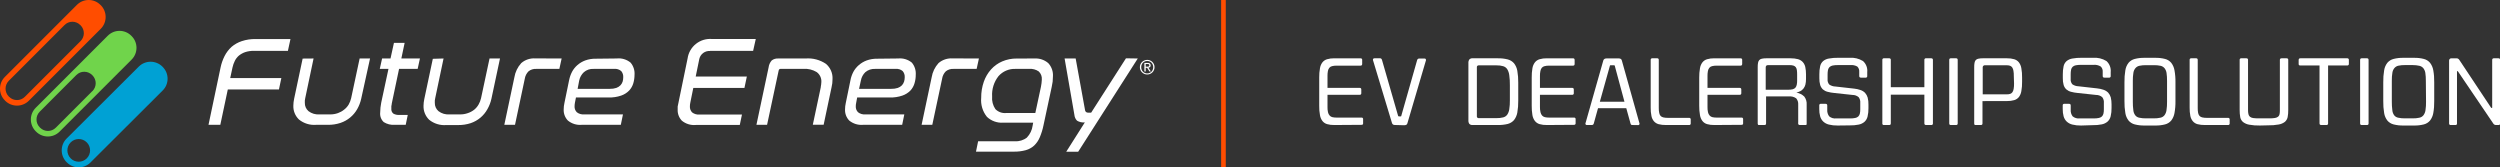
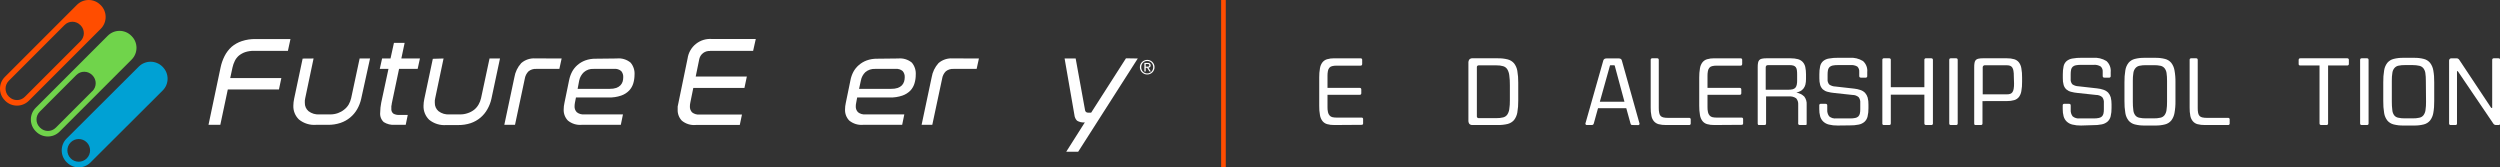
<svg xmlns="http://www.w3.org/2000/svg" id="a" viewBox="0 0 537.76 36">
  <rect x="0" y="0" width="537.76" height="36" fill="#333333" stroke="none" />
  <defs>
    <style>.b{fill:#fff;}.c{fill:#70d44b;}.d{fill:#ff4d00;}.e{fill:none;stroke:#ff4d00;}.f{fill:#00a1d4;}</style>
  </defs>
  <path class="b" d="M287,26.89c-.52,.014-1.039-.05-1.54-.19-.394-.115-.743-.349-1-.67-.278-.374-.46-.81-.53-1.27-.119-.66-.173-1.33-.16-2v-6.08c-.013-.67,.041-1.34,.16-2,.068-.461,.25-.897,.53-1.27,.257-.321,.606-.555,1-.67,.5-.144,1.02-.211,1.54-.2h5.66c.176-.019,.334,.108,.352,.284,.003,.029,.002,.058-.002,.086v.84c0,.25-.12,.37-.35,.37h-5.19c-.317-.006-.633,.031-.94,.11-.228,.046-.433,.169-.58,.35-.162,.199-.269,.437-.31,.69-.066,.353-.096,.711-.09,1.07v2.56h6.92c.24,0,.35,.12,.35,.37v.78c0,.23-.11,.34-.35,.34h-6.92v2.61c-.012,.39,.025,.779,.11,1.16,.054,.257,.175,.495,.35,.69,.153,.178,.361,.301,.59,.35,.285,.065,.577,.095,.87,.09h5.39c.17-.024,.326,.094,.35,.264,.004,.029,.004,.057,0,.086v.86c.03,.163-.077,.32-.24,.35-.036,.007-.074,.007-.11,0l-5.86,.04Z" />
-   <path class="b" d="M300.16,26.89c-.172,.014-.344-.017-.5-.09-.117-.082-.202-.202-.24-.34l-4.1-13.57c0-.23,.11-.35,.33-.35h1.23c.19,0,.32,.12,.39,.35l3.46,12c.015,.098,.107,.166,.205,.151l.005-.001h.29c.12,0,.19,0,.2-.15l3.4-11.95c.023-.097,.075-.184,.15-.25,.092-.077,.211-.113,.33-.1h1.1c.22,0,.33,.12,.33,.35l-4,13.57c-.03,.141-.117,.264-.24,.34-.157,.069-.329,.1-.5,.09l-1.84-.05Z" />
  <path class="b" d="M316.78,26.89c-.259,.028-.517-.055-.71-.23-.161-.23-.235-.51-.21-.79V13.57c-.025-.28,.049-.56,.21-.79,.189-.182,.449-.27,.71-.24h5.41c.718-.016,1.434,.065,2.13,.24,.523,.134,.994,.424,1.35,.83,.365,.47,.609,1.023,.71,1.61,.146,.849,.213,1.709,.2,2.57v3.86c.013,.861-.054,1.721-.2,2.57-.103,.586-.347,1.139-.71,1.61-.359,.403-.828,.692-1.35,.83-.697,.166-1.413,.243-2.13,.23h-5.41Zm8-8.57c.011-.716-.032-1.431-.13-2.14-.051-.46-.201-.904-.44-1.3-.205-.31-.513-.536-.87-.64-.458-.132-.934-.193-1.41-.18h-3.84c-.203-.023-.387,.122-.41,.325-.003,.028-.003,.057,0,.085v10.53c-.023,.203,.122,.387,.325,.41,.028,.003,.057,.003,.085,0h3.84c.475,.008,.949-.046,1.41-.16,.349-.084,.658-.29,.87-.58,.235-.351,.386-.751,.44-1.17,.099-.632,.142-1.271,.13-1.91v-3.27Z" />
-   <path class="b" d="M332.71,26.89c-.52,.015-1.039-.05-1.54-.19-.394-.115-.743-.349-1-.67-.281-.373-.466-.809-.54-1.27-.11-.661-.16-1.33-.15-2v-6.08c-.01-.67,.04-1.339,.15-2,.072-.462,.257-.898,.54-1.27,.257-.321,.606-.555,1-.67,.5-.144,1.02-.212,1.54-.2h5.66c.23,0,.34,.13,.34,.37v.84c0,.25-.11,.37-.34,.37h-5.19c-.317-.007-.633,.03-.94,.11-.229,.051-.436,.173-.59,.35-.154,.202-.257,.439-.3,.69-.075,.352-.108,.711-.1,1.07v2.56h6.93c.23,0,.35,.12,.35,.37v.78c.018,.17-.105,.323-.275,.341-.025,.003-.05,.002-.075-.001h-6.93v2.61c-.01,.39,.031,.78,.12,1.16,.056,.254,.172,.491,.34,.69,.159,.176,.368,.299,.6,.35,.285,.065,.577,.095,.87,.09h5.39c.17-.024,.326,.094,.35,.264,.004,.029,.004,.057,0,.086v.86c.024,.17-.094,.326-.264,.35-.029,.004-.057,.004-.086,0l-5.86,.04Z" />
  <path class="b" d="M351.07,26.89c-.17,0-.29-.11-.34-.33l-.91-3.28h-6.08l-.91,3.28c-.045,.217-.251,.361-.47,.33h-1c-.158,.024-.306-.085-.33-.244-.004-.029-.004-.058,0-.086l3.85-13.56c.09-.29,.33-.44,.74-.44h2.5c.18-.011,.36,.027,.52,.11,.113,.078,.191,.196,.22,.33l3.81,13.58c.023,.158-.087,.306-.245,.329-.025,.004-.05,.004-.075,.001l-1.28-.02Zm-3.73-12.75c-.013-.056-.062-.097-.12-.1h-.8c-.05,0-.09,0-.12,.1l-2.17,7.75h5.3l-2.09-7.75Z" />
  <path class="b" d="M358.31,26.89c-.522,.011-1.044-.05-1.55-.18-.387-.108-.735-.327-1-.63-.274-.331-.457-.727-.53-1.15-.118-.582-.172-1.176-.16-1.77V12.89c-.024-.17,.094-.326,.264-.35,.029-.004,.057-.004,.086,0h1.07c.21,0,.32,.12,.32,.35v10.35c-.01,.359,.024,.719,.1,1.07,.042,.236,.145,.457,.3,.64,.167,.157,.375,.265,.6,.31,.312,.066,.631,.096,.95,.09h4.57c.176-.019,.334,.108,.352,.284,.003,.029,.002,.058-.002,.086v.82c.024,.17-.094,.326-.264,.35-.029,.004-.057,.004-.086,0h-5.02Z" />
  <path class="b" d="M368.74,26.89c-.52,.014-1.039-.05-1.54-.19-.394-.115-.743-.349-1-.67-.278-.374-.46-.81-.53-1.27-.114-.66-.168-1.33-.16-2v-6.08c-.008-.67,.046-1.34,.16-2,.068-.461,.25-.897,.53-1.27,.257-.321,.606-.555,1-.67,.5-.144,1.02-.211,1.54-.2h5.66c.176-.019,.334,.108,.352,.284,.003,.029,.002,.058-.002,.086v.84c0,.25-.12,.37-.35,.37h-5.19c-.317-.006-.633,.031-.94,.11-.228,.046-.433,.169-.58,.35-.162,.199-.269,.437-.31,.69-.066,.353-.096,.711-.09,1.07v2.56h6.92c.24,0,.35,.12,.35,.37v.78c0,.23-.11,.34-.35,.34h-6.92v2.61c-.012,.39,.025,.779,.11,1.16,.054,.257,.175,.495,.35,.69,.155,.176,.362,.298,.59,.35,.285,.065,.577,.095,.87,.09h5.39c.17-.024,.326,.094,.35,.264,.004,.029,.004,.057,0,.086v.86c.03,.163-.077,.32-.24,.35-.036,.007-.074,.007-.11,0l-5.86,.04Z" />
  <path class="b" d="M387.17,26.89c-.22,0-.34-.09-.37-.26s0-.18,0-.29v-3.81c.046-.499-.108-.996-.43-1.38-.46-.322-1.021-.467-1.58-.41h-4.9v5.8c0,.24-.11,.35-.33,.35h-1.12c-.16,0-.25,0-.29-.09-.044-.079-.065-.169-.06-.26V14.45c-.007-.315,.016-.63,.07-.94,.032-.218,.126-.423,.27-.59,.148-.153,.341-.254,.55-.29,.305-.067,.618-.097,.93-.09h5.29c.526-.007,1.051,.057,1.56,.19,.379,.105,.724,.309,1,.59,.276,.303,.468,.671,.56,1.07,.112,.526,.166,1.062,.16,1.6v1c.005,.407-.039,.813-.13,1.21-.078,.3-.214,.582-.4,.83-.181,.228-.406,.418-.66,.56-.278,.147-.574,.258-.88,.33,.634,.106,1.223,.398,1.69,.84,.387,.505,.573,1.136,.52,1.77v3.86c.005,.107,.005,.213,0,.32,0,.12-.06,.18-.2,.18h-1.25Zm-.6-10.89c.004-.314-.016-.629-.06-.94-.025-.224-.108-.438-.24-.62-.131-.152-.3-.266-.49-.33-.26-.075-.53-.108-.8-.1h-4.68c-.33,0-.49,.17-.49,.51v4.78h4.9c.31,.004,.618-.03,.92-.1,.224-.056,.426-.178,.58-.35,.142-.185,.238-.401,.28-.63,.062-.306,.089-.618,.08-.93l0-1.29Z" />
  <path class="b" d="M395.26,27c-.633,.014-1.265-.057-1.88-.21-.454-.11-.872-.338-1.21-.66-.311-.306-.536-.689-.65-1.11-.136-.515-.2-1.047-.19-1.58v-.76c-.024-.17,.094-.326,.264-.35,.029-.004,.057-.004,.086,0h1c.25,0,.37,.12,.37,.35v.9c-.043,.514,.103,1.026,.41,1.44,.423,.353,.973,.516,1.52,.45h3.02c.363,.009,.725-.024,1.08-.1,.243-.042,.469-.153,.65-.32,.165-.168,.28-.38,.33-.61,.066-.302,.096-.611,.09-.92v-1.38c.045-.443-.08-.886-.35-1.24-.37-.317-.843-.487-1.33-.48l-3.9-.42c-.497-.042-.989-.129-1.47-.26-.369-.094-.711-.272-1-.52-.264-.258-.46-.577-.57-.93-.133-.478-.193-.974-.18-1.47v-.82c-.011-.591,.046-1.182,.17-1.76,.093-.425,.317-.809,.64-1.1,.357-.291,.785-.481,1.24-.55,.66-.121,1.33-.174,2-.16h2.4c1.029-.085,2.059,.16,2.94,.7,.668,.601,1.006,1.487,.91,2.38v.84c.024,.17-.094,.326-.264,.35-.029,.004-.057,.004-.086,0h-1c-.25,0-.37-.12-.37-.35v-.9c.038-.424-.116-.842-.42-1.14-.459-.257-.987-.366-1.51-.31h-2.69c-.365-.007-.731,.023-1.09,.09-.247,.047-.478,.157-.67,.32-.169,.171-.287,.386-.34,.62-.065,.329-.095,.664-.09,1v1c-.045,.417,.086,.833,.36,1.15,.394,.272,.861,.422,1.34,.43l4,.45c.467,.046,.927,.146,1.37,.3,.379,.122,.722,.335,1,.62,.255,.288,.443,.63,.55,1,.126,.493,.183,1.001,.17,1.51v.77c.015,.609-.049,1.217-.19,1.81-.104,.439-.337,.836-.67,1.14-.356,.3-.783,.503-1.24,.59-.635,.129-1.282,.186-1.93,.17l-2.62,.03Z" />
  <path class="b" d="M414.31,26.89c-.25,0-.37-.11-.37-.35v-6.17h-7.22v6.17c0,.24-.11,.35-.33,.35h-1.14c-.163,.03-.32-.077-.35-.24-.007-.036-.007-.074,0-.11V12.89c-.024-.17,.094-.326,.264-.35,.029-.004,.057-.004,.086,0h1.12c.17-.024,.326,.094,.35,.264,.004,.029,.004,.057,0,.086v5.87h7.22v-5.87c-.024-.17,.094-.326,.264-.35,.029-.004,.057-.004,.086,0h1.12c.25,0,.37,.12,.37,.35v13.65c.024,.17-.094,.326-.264,.35-.029,.004-.057,.004-.086,0h-1.12Z" />
  <path class="b" d="M419.61,26.89c-.21,0-.32-.11-.32-.35V12.89c0-.23,.11-.35,.32-.35h1.17c.22,0,.33,.12,.33,.35v13.65c0,.24-.11,.35-.33,.35h-1.17Z" />
  <path class="b" d="M426.44,21.75v4.79c0,.24-.11,.35-.33,.35h-1.11c-.15,0-.24,0-.28-.09-.044-.079-.065-.169-.06-.26V14.45c-.007-.315,.016-.63,.07-.94,.033-.216,.123-.42,.26-.59,.151-.155,.347-.256,.56-.29,.305-.067,.618-.097,.93-.09h5.25c.52-.011,1.04,.056,1.54,.2,.394,.115,.743,.349,1,.67,.28,.373,.462,.809,.53,1.27,.119,.66,.173,1.33,.16,2v.93c.012,.67-.042,1.34-.16,2-.072,.46-.254,.895-.53,1.27-.258,.317-.607,.547-1,.66-.5,.144-1.02,.211-1.54,.2l-5.29,.01Zm6.74-5.39c.009-.378-.018-.757-.08-1.13-.035-.256-.124-.501-.26-.72-.118-.17-.286-.299-.48-.37-.224-.068-.456-.102-.69-.1h-4.67c-.246-.036-.474,.135-.51,.381-.006,.043-.006,.086,0,.129v5.74h5.23c.234,.007,.468-.027,.69-.1,.194-.071,.362-.2,.48-.37,.136-.219,.225-.464,.26-.72,.062-.377,.089-.758,.08-1.14l-.05-1.6Z" />
  <path class="b" d="M447.63,27c-.633,.014-1.265-.057-1.88-.21-.454-.11-.872-.338-1.21-.66-.311-.306-.536-.689-.65-1.11-.136-.515-.2-1.047-.19-1.58v-.76c-.024-.17,.094-.326,.264-.35,.029-.004,.057-.004,.086,0h1c.25,0,.37,.12,.37,.35v.9c-.043,.514,.103,1.026,.41,1.44,.423,.353,.973,.516,1.52,.45h3.05c.363,.009,.725-.024,1.08-.1,.242-.044,.467-.155,.65-.32,.165-.168,.28-.38,.33-.61,.066-.302,.096-.611,.09-.92v-1.38c.045-.443-.08-.886-.35-1.24-.37-.317-.843-.487-1.33-.48l-3.93-.42c-.497-.042-.989-.129-1.47-.26-.369-.094-.711-.272-1-.52-.268-.255-.464-.576-.57-.93-.133-.478-.193-.974-.18-1.47v-.82c-.011-.591,.046-1.182,.17-1.76,.093-.425,.317-.809,.64-1.1,.357-.291,.785-.481,1.24-.55,.66-.121,1.33-.174,2-.16h2.4c1.029-.085,2.059,.16,2.94,.7,.664,.604,1.001,1.487,.91,2.38v.84c.024,.17-.094,.326-.264,.35-.029,.004-.057,.004-.086,0h-1c-.25,0-.37-.12-.37-.35v-.9c.038-.424-.116-.842-.42-1.14-.476-.291-1.035-.418-1.59-.36h-2.69c-.365-.007-.731,.023-1.09,.09-.248,.044-.48,.155-.67,.32-.173,.168-.291,.384-.34,.62-.065,.329-.095,.664-.09,1v1c-.045,.417,.086,.833,.36,1.15,.394,.272,.861,.422,1.34,.43l4,.45c.467,.046,.927,.146,1.37,.3,.377,.125,.72,.338,1,.62,.255,.288,.443,.63,.55,1,.12,.494,.178,1.002,.17,1.51v.77c.015,.609-.049,1.217-.19,1.81-.104,.439-.337,.836-.67,1.14-.357,.298-.784,.501-1.24,.59-.635,.128-1.282,.185-1.93,.17l-2.54,.08Z" />
  <path class="b" d="M461.33,27c-.721,.018-1.441-.063-2.14-.24-.519-.132-.983-.422-1.33-.83-.362-.47-.6-1.024-.69-1.61-.142-.849-.205-1.709-.19-2.57v-4.06c-.016-.861,.048-1.721,.19-2.57,.089-.587,.326-1.141,.69-1.61,.346-.408,.811-.698,1.33-.83,.699-.177,1.419-.258,2.14-.24h2.27c.711-.017,1.421,.064,2.11,.24,.52,.13,.985,.42,1.33,.83,.363,.47,.604,1.024,.7,1.61,.155,.848,.225,1.708,.21,2.57v4.06c.015,.862-.055,1.722-.21,2.57-.098,.586-.338,1.139-.7,1.61-.345,.41-.81,.7-1.33,.83-.689,.176-1.399,.257-2.11,.24h-2.27Zm4.81-9.62c.007-.572-.03-1.144-.11-1.71-.058-.364-.206-.708-.43-1-.223-.267-.53-.45-.87-.52-.473-.098-.957-.142-1.44-.13h-1.68c-.473-.011-.947,.033-1.41,.13-.34,.07-.647,.253-.87,.52-.233,.287-.382,.633-.43,1-.089,.565-.13,1.138-.12,1.71v4.51c-.007,.612,.03,1.223,.11,1.83,.035,.391,.176,.765,.41,1.08,.214,.272,.52,.456,.86,.52,.476,.103,.963,.15,1.45,.14h1.68c.477,.009,.954-.038,1.42-.14,.342-.066,.65-.25,.87-.52,.236-.317,.387-.689,.44-1.08,.09-.606,.13-1.218,.12-1.83l-0-4.51Z" />
  <path class="b" d="M474.24,26.89c-.522,.011-1.044-.049-1.55-.18-.389-.104-.738-.324-1-.63-.273-.332-.459-.728-.54-1.15-.109-.583-.159-1.176-.15-1.77V12.89c-.024-.17,.094-.326,.264-.35,.029-.004,.057-.004,.086,0h1.06c.22,0,.33,.12,.33,.35v10.35c-.007,.359,.023,.717,.09,1.07,.045,.237,.152,.458,.31,.64,.164,.161,.373,.269,.6,.31,.312,.066,.631,.096,.95,.09h4.57c.176-.019,.334,.108,.352,.284,.003,.029,.002,.058-.002,.086v.82c.024,.17-.094,.326-.264,.35-.029,.004-.057,.004-.086,0h-5.02Z" />
-   <path class="b" d="M486.11,27c-.774,.017-1.548-.044-2.31-.18-.476-.082-.926-.277-1.31-.57-.304-.259-.514-.61-.6-1-.092-.515-.135-1.037-.13-1.56V12.89c-.024-.17,.094-.326,.264-.35,.029-.004,.057-.004,.086,0h1.11c.17-.018,.323,.105,.341,.275,.003,.025,.002,.05-.001,.075v10.78c-.006,.299,.024,.598,.09,.89,.044,.213,.156,.406,.32,.55,.198,.152,.433,.248,.68,.28,.375,.049,.752,.073,1.13,.07h2.42c.385,.005,.769-.022,1.15-.08,.246-.037,.479-.133,.68-.28,.161-.136,.27-.323,.31-.53,.052-.273,.076-.552,.07-.83V12.89c0-.23,.12-.35,.37-.35h1.09c.17-.018,.323,.105,.341,.275,.003,.025,.002,.05-.001,.075v10.76c.01,.523-.033,1.046-.13,1.56-.086,.387-.292,.738-.59,1-.39,.296-.847,.491-1.33,.57-.755,.136-1.523,.196-2.29,.18l-1.76,.04Z" />
  <path class="b" d="M499.31,26.89c-.25,0-.37-.11-.37-.35V14.08h-4.14c-.163,.03-.32-.077-.35-.24-.007-.036-.007-.074,0-.11v-.82c0-.24,.11-.37,.35-.37h10.1c.176-.019,.334,.108,.352,.284,.003,.029,.002,.058-.002,.086v.82c.024,.17-.094,.326-.264,.35-.029,.004-.057,.004-.086,0h-4.12v12.46c.024,.17-.094,.326-.264,.35-.029,.004-.057,.004-.086,0h-1.12Z" />
  <path class="b" d="M508,26.89c-.22,0-.33-.11-.33-.35V12.89c0-.23,.11-.35,.33-.35h1.16c.22,0,.33,.12,.33,.35v13.65c0,.24-.11,.35-.33,.35h-1.16Z" />
  <path class="b" d="M517,27c-.721,.018-1.441-.063-2.14-.24-.519-.132-.984-.422-1.33-.83-.362-.47-.6-1.024-.69-1.61-.142-.849-.206-1.709-.19-2.57v-4.06c-.016-.861,.048-1.721,.19-2.57,.089-.587,.326-1.141,.69-1.61,.346-.408,.811-.698,1.33-.83,.699-.177,1.419-.258,2.14-.24h2.27c.711-.017,1.421,.064,2.11,.24,.52,.13,.985,.42,1.33,.83,.363,.47,.604,1.024,.7,1.61,.151,.848,.218,1.709,.2,2.57v4.06c.018,.861-.049,1.722-.2,2.57-.098,.586-.338,1.139-.7,1.61-.345,.41-.81,.701-1.33,.83-.689,.176-1.399,.257-2.11,.24h-2.27Zm4.81-9.62c.007-.572-.03-1.144-.11-1.71-.058-.364-.206-.708-.43-1-.223-.267-.53-.45-.87-.52-.46-.102-.929-.152-1.4-.15h-1.68c-.473-.011-.947,.033-1.41,.13-.34,.07-.647,.253-.87,.52-.233,.287-.382,.633-.43,1-.089,.565-.13,1.138-.12,1.71v4.51c-.007,.612,.03,1.223,.11,1.83,.028,.397,.167,.778,.4,1.1,.214,.272,.52,.456,.86,.52,.476,.103,.963,.15,1.45,.14h1.69c.477,.009,.954-.038,1.42-.14,.342-.066,.65-.25,.87-.52,.236-.317,.387-.689,.44-1.08,.09-.606,.13-1.218,.12-1.83l-.04-4.51Z" />
  <path class="b" d="M536.88,26.89c-.215,0-.416-.104-.54-.28l-7.62-11.24c-.026-.043-.07-.072-.12-.08h0c-.06,0-.09,0-.09,.1v11.15c.03,.163-.077,.32-.24,.35-.036,.007-.074,.007-.11,0h-1c-.17,.024-.326-.094-.35-.264-.004-.029-.004-.057,0-.086V13.1c-.04-.268,.144-.517,.411-.558,.043-.006,.086-.007,.129-.002h1c.261-.02,.512,.107,.65,.33l6.81,10.25c.03,.061,.092,.1,.16,.1h.03c.05,0,.08,0,.08-.08V12.89c-.003-.085,.022-.17,.07-.24,.069-.081,.174-.122,.28-.11h1c.17-.024,.326,.094,.35,.264,.004,.029,.004,.057,0,.086v13.67c.024,.158-.085,.306-.244,.33-.029,.004-.058,.004-.086,0h-.57Z" />
  <path class="c" d="M28.31,7.76l-.07-.07c-1.391-1.397-3.651-1.402-5.049-.011l-.011,.011L7.69,23.18c-1.397,1.391-1.402,3.651-.011,5.049l.011,.011,.07,.07c1.391,1.397,3.651,1.402,5.049,.011l.011-.011,15.49-15.49c1.397-1.391,1.402-3.651,.011-5.049l-.011-.011m-8.44,11.83l-7.87,7.88c-.928,.931-2.435,.932-3.366,.004l-.004-.004-.08-.08c-.931-.928-.932-2.435-.004-3.366l.004-.004,7.88-7.89c.936-.928,2.444-.928,3.38,0l.08,.08c.928,.936,.928,2.444,0,3.38" />
  <path class="f" d="M35,14.4l-.07-.08c-1.406-1.386-3.664-1.386-5.07,0l-15.54,15.49c-1.392,1.403-1.392,3.667,0,5.07l.08,.07c1.391,1.397,3.651,1.402,5.049,.011l.011-.011,15.54-15.49c1.397-1.391,1.402-3.651,.011-5.049l-.011-.011m-16.34,19.67c-.953,.953-2.498,.953-3.451,.001-.953-.953-.953-2.498-.001-3.451s2.498-.953,3.451-.001l.001,.001c.953,.945,.959,2.484,.013,3.437l-.013,.013" />
  <path class="d" d="M1.05,21.6l.07,.08c1.406,1.386,3.664,1.386,5.07,0L21.68,6.19c1.392-1.403,1.392-3.667,0-5.07l-.08-.07c-1.391-1.397-3.651-1.402-5.049-.011l-.011,.011L1.05,16.54c-1.397,1.391-1.402,3.651-.011,5.049l.011,.011m.84-4.22L13.89,5.38c.92-.931,2.421-.939,3.352-.018l.018,.018,.08,.07c.928,.936,.928,2.444,0,3.38L5.34,20.83c-.928,.931-2.435,.932-3.366,.004l-.004-.004-.08-.07c-.928-.936-.928-2.444,0-3.38" />
  <path class="b" d="M62.48,8.4l-.55,2.54h-7.3c-.637-.014-1.272,.077-1.88,.27-.493,.17-.953,.424-1.36,.75-.369,.315-.669,.703-.88,1.14-.226,.45-.394,.928-.5,1.42l-.49,2.27h11l-.52,2.46h-11l-1.61,7.6h-2.54l2.59-12.3c.176-.861,.466-1.695,.86-2.48,.381-.754,.896-1.431,1.52-2,.643-.541,1.383-.955,2.18-1.22,.967-.32,1.982-.472,3-.45h7.48Z" />
  <path class="b" d="M67.45,12.58l-1.8,8.56c-.044,.153-.071,.311-.08,.47-.009,.17-.009,.34,0,.51-.022,.686,.269,1.344,.79,1.79,.671,.514,1.507,.763,2.35,.7h2.29c.576,.009,1.148-.086,1.69-.28,.475-.167,.918-.414,1.31-.73,.402-.302,.742-.679,1-1.11,.239-.423,.417-.877,.53-1.35l1.83-8.56h2.24l-1.9,8.64c-.173,.797-.466,1.562-.87,2.27-.391,.683-.903,1.29-1.51,1.79-.618,.514-1.327,.907-2.09,1.16-.858,.282-1.757,.421-2.66,.41h-2.57c-1.331,.109-2.652-.299-3.69-1.14-.816-.779-1.257-1.872-1.21-3,.007-.494,.064-.987,.17-1.47l1.83-8.64,2.35-.02Z" />
  <path class="b" d="M84,12.58l.74-3.36h2.3l-.71,3.36h4l-.49,2.24h-4l-1.56,7.41c0,.22-.07,.42-.1,.6-.014,.173-.014,.347,0,.52-.051,.408,.107,.814,.42,1.08,.38,.215,.814,.316,1.25,.29h1.86l-.44,2.13h-2.35c-.836,.064-1.67-.143-2.38-.59-.564-.528-.846-1.292-.76-2.06,.005-.709,.079-1.415,.22-2.11l1.56-7.27h-1.87l.5-2.24h1.81Z" />
  <path class="b" d="M95.41,12.58l-1.8,8.56c-.039,.154-.066,.311-.08,.47-.009,.17-.009,.34,0,.51-.022,.686,.269,1.344,.79,1.79,.671,.514,1.507,.763,2.35,.7h2.27c.579,.009,1.155-.086,1.7-.28,.492-.164,.952-.411,1.36-.73,.379-.309,.697-.686,.94-1.11,.243-.421,.422-.876,.53-1.35l1.83-8.56h2.25l-1.84,8.64c-.173,.797-.466,1.562-.87,2.27-.781,1.412-2.061,2.482-3.59,3-.862,.281-1.764,.42-2.67,.41h-2.58c-1.331,.109-2.652-.299-3.69-1.14-.808-.785-1.247-1.874-1.21-3,.007-.494,.064-.987,.17-1.47l1.83-8.64,2.31-.07Z" />
  <path class="b" d="M120.81,12.58l-.49,2.24h-5c-.589-.033-1.169,.152-1.63,.52-.435,.437-.719,1.001-.81,1.61l-2.1,9.9h-2.3l2.16-10.2c.185-1.153,.703-2.227,1.49-3.09,.833-.71,1.908-1.068,3-1l5.68,.02Z" />
  <path class="b" d="M132.64,12.58c1.079-.123,2.162,.198,3,.89,.616,.724,.921,1.662,.85,2.61-.001,.616-.088,1.229-.26,1.82-.17,.586-.475,1.123-.89,1.57-.48,.493-1.069,.867-1.72,1.09-.878,.3-1.803,.439-2.73,.41h-7l-.22,1.12c-.049,.254-.076,.511-.08,.77-.027,.475,.147,.94,.48,1.28,.453,.356,1.026,.524,1.6,.47h8.33l-.46,2.24h-8.39c-1.082,.102-2.161-.229-3-.92-.614-.64-.939-1.504-.9-2.39,.002-.468,.055-.934,.16-1.39l1-4.87c.124-.641,.34-1.261,.64-1.84,.294-.545,.684-1.032,1.15-1.44,.498-.433,1.071-.772,1.69-1,.728-.26,1.497-.386,2.27-.37l4.48-.05Zm-8.39,6.53h6.92c.475,.017,.949-.051,1.4-.2,.336-.116,.64-.307,.89-.56,.214-.225,.374-.495,.47-.79,.089-.302,.132-.615,.13-.93,.036-.485-.119-.966-.43-1.34-.417-.357-.963-.527-1.51-.47h-4.43c-.766-.049-1.521,.206-2.1,.71-.507,.477-.856,1.098-1,1.78l-.34,1.8Z" />
-   <path class="b" d="M173.29,12.58c1.545-.12,3.085,.285,4.37,1.15,.96,.807,1.485,2.018,1.42,3.27-.001,.304-.018,.608-.05,.91-.038,.31-.095,.617-.17,.92l-1.69,8h-2.33l1.7-8c0-.22,.07-.42,.09-.62,.032-.192,.049-.386,.05-.58,.046-.83-.33-1.628-1-2.12-.872-.533-1.891-.778-2.91-.7h-4.87c-.22,0-.35,.13-.41,.38l-2.49,11.66h-2.29l2.62-12.36c.066-.553,.3-1.073,.67-1.49,.392-.299,.878-.448,1.37-.42h5.92Z" />
  <path class="b" d="M193.19,12.58c1.063-.109,2.125,.211,2.95,.89,.608,.728,.909,1.664,.84,2.61,.004,.616-.084,1.23-.26,1.82-.167,.585-.468,1.123-.88,1.57-.484,.493-1.076,.867-1.73,1.09-.878,.301-1.803,.44-2.73,.41h-7l-.21,1.12c-.057,.253-.087,.511-.09,.77-.027,.475,.147,.94,.48,1.28,.453,.356,1.026,.524,1.6,.47h8.36l-.46,2.24h-8.39c-1.082,.101-2.161-.23-3-.92-.614-.64-.939-1.504-.9-2.39,.002-.468,.055-.934,.16-1.39l1-4.87c.119-.642,.335-1.262,.64-1.84,.3-.547,.696-1.035,1.17-1.44,.498-.433,1.071-.772,1.69-1,.728-.259,1.497-.385,2.27-.37l4.49-.05Zm-8.4,6.53h6.92c.478,.015,.955-.052,1.41-.2,.335-.118,.639-.309,.89-.56,.207-.228,.364-.497,.46-.79,.092-.301,.139-.615,.14-.93,.033-.487-.125-.967-.44-1.34-.415-.355-.957-.525-1.5-.47h-4.43c-.768-.043-1.524,.211-2.11,.71-.493,.481-.825,1.103-.95,1.78l-.39,1.8Z" />
  <path class="b" d="M210.57,12.58l-.49,2.24h-5c-.589-.032-1.169,.153-1.63,.52-.435,.435-.716,1-.8,1.61l-2.11,9.9h-2.3l2.16-10.2c.185-1.153,.703-2.227,1.49-3.09,.834-.708,1.908-1.066,3-1l5.68,.02Z" />
-   <path class="b" d="M222.49,12.58c1.093-.073,2.17,.286,3,1,.724,.788,1.087,1.843,1,2.91,.001,.361-.02,.721-.06,1.08-.05,.36-.12,.74-.21,1.16l-1.77,8.27c-.178,.871-.443,1.722-.79,2.54-.276,.662-.684,1.261-1.2,1.76-.514,.469-1.13,.812-1.8,1-.837,.227-1.703,.335-2.57,.32h-8.15l.46-2.24h7.9c.931,.067,1.854-.215,2.59-.79,.677-.71,1.112-1.617,1.24-2.59l.11-.61h-6.48c-1.276,.077-2.528-.375-3.46-1.25-.933-1.152-1.378-2.624-1.24-4.1-.013-1.174,.177-2.341,.56-3.45,.338-.982,.868-1.886,1.56-2.66,.667-.74,1.485-1.326,2.4-1.72,.989-.421,2.055-.632,3.13-.62l3.78-.01Zm-9.08,8.17c-.087,.96,.161,1.921,.7,2.72,.612,.621,1.473,.93,2.34,.84h6.25l1.21-5.63c.05-.3,.1-.56,.13-.81,.04-.248,.06-.499,.06-.75,.06-.654-.183-1.299-.66-1.75-.598-.417-1.323-.612-2.05-.55h-2.95c-1.393-.059-2.738,.514-3.66,1.56-.978,1.239-1.465,2.795-1.37,4.37" />
  <path class="b" d="M244.74,12.58l-12.82,20.06h-2.57l4-6.31c-.582,.061-1.168-.069-1.67-.37-.33-.334-.531-.773-.57-1.24l-2.11-12.14h2.38l2,11c.003,.197,.086,.385,.23,.52,.167,.106,.363,.155,.56,.14h.54l7.49-11.7,2.54,.04Z" />
  <path class="b" d="M152.69,10.94h9.31l.57-2.55h-9.4c-2.593-.222-4.908,1.623-5.27,4.2-.5,2.44-2.13,10.33-2.13,10.33h0c-.014,.216-.014,.434,0,.65-.039,.886,.286,1.75,.9,2.39,.839,.691,1.918,1.022,3,.92h9.46l.47-2.24h-9.13c-.574,.052-1.146-.116-1.6-.47-.324-.345-.494-.807-.47-1.28-.001-.259,.026-.517,.08-.77,0,0,.29-1.44,.65-3.2h11l.52-2.46h-11c.37-1.79,.69-3.4,.78-3.81,.257-1.053,1.239-1.765,2.32-1.68" />
  <line class="e" x1="263.17" y1="36" x2="263.17" />
  <path class="b" d="M245.193,14.443c0-.222,.041-.427,.125-.617s.198-.357,.341-.497,.312-.252,.504-.33,.394-.12,.609-.12c.213,0,.414,.041,.606,.12,.192,.079,.359,.19,.501,.33s.257,.307,.341,.497,.125,.398,.125,.617c0,.228-.041,.436-.125,.629s-.198,.36-.341,.5-.309,.252-.501,.333c-.192,.079-.394,.12-.606,.12-.216,0-.42-.041-.609-.12-.192-.079-.359-.19-.504-.333-.143-.14-.257-.307-.341-.5-.085-.19-.125-.401-.125-.629Zm.286,0c0,.193,.032,.371,.099,.535,.067,.164,.157,.307,.271,.427,.117,.12,.254,.216,.411,.284,.157,.07,.329,.102,.513,.102,.181,0,.35-.035,.507-.102s.292-.164,.408-.284,.207-.263,.271-.427,.099-.342,.099-.535c0-.187-.032-.363-.099-.526-.067-.164-.157-.304-.271-.424-.117-.12-.254-.213-.408-.281-.157-.067-.327-.102-.507-.102-.184,0-.356,.035-.513,.102-.157,.07-.294,.164-.411,.281-.117,.12-.207,.26-.271,.424-.067,.164-.099,.339-.099,.526Zm.682-.912h.708c.219,0,.379,.044,.484,.132s.157,.219,.157,.395c0,.167-.047,.287-.137,.363-.093,.076-.207,.123-.344,.137l.525,.813h-.306l-.499-.79h-.303v.79h-.286v-1.84Zm.286,.816h.297c.061,0,.122-.003,.181-.006,.058-.003,.111-.018,.155-.035,.044-.02,.082-.05,.108-.091,.026-.041,.041-.097,.041-.17,0-.061-.012-.111-.035-.146s-.055-.064-.093-.085-.082-.032-.131-.041c-.05-.006-.096-.012-.146-.012h-.376v.585h-0Z" />
</svg>